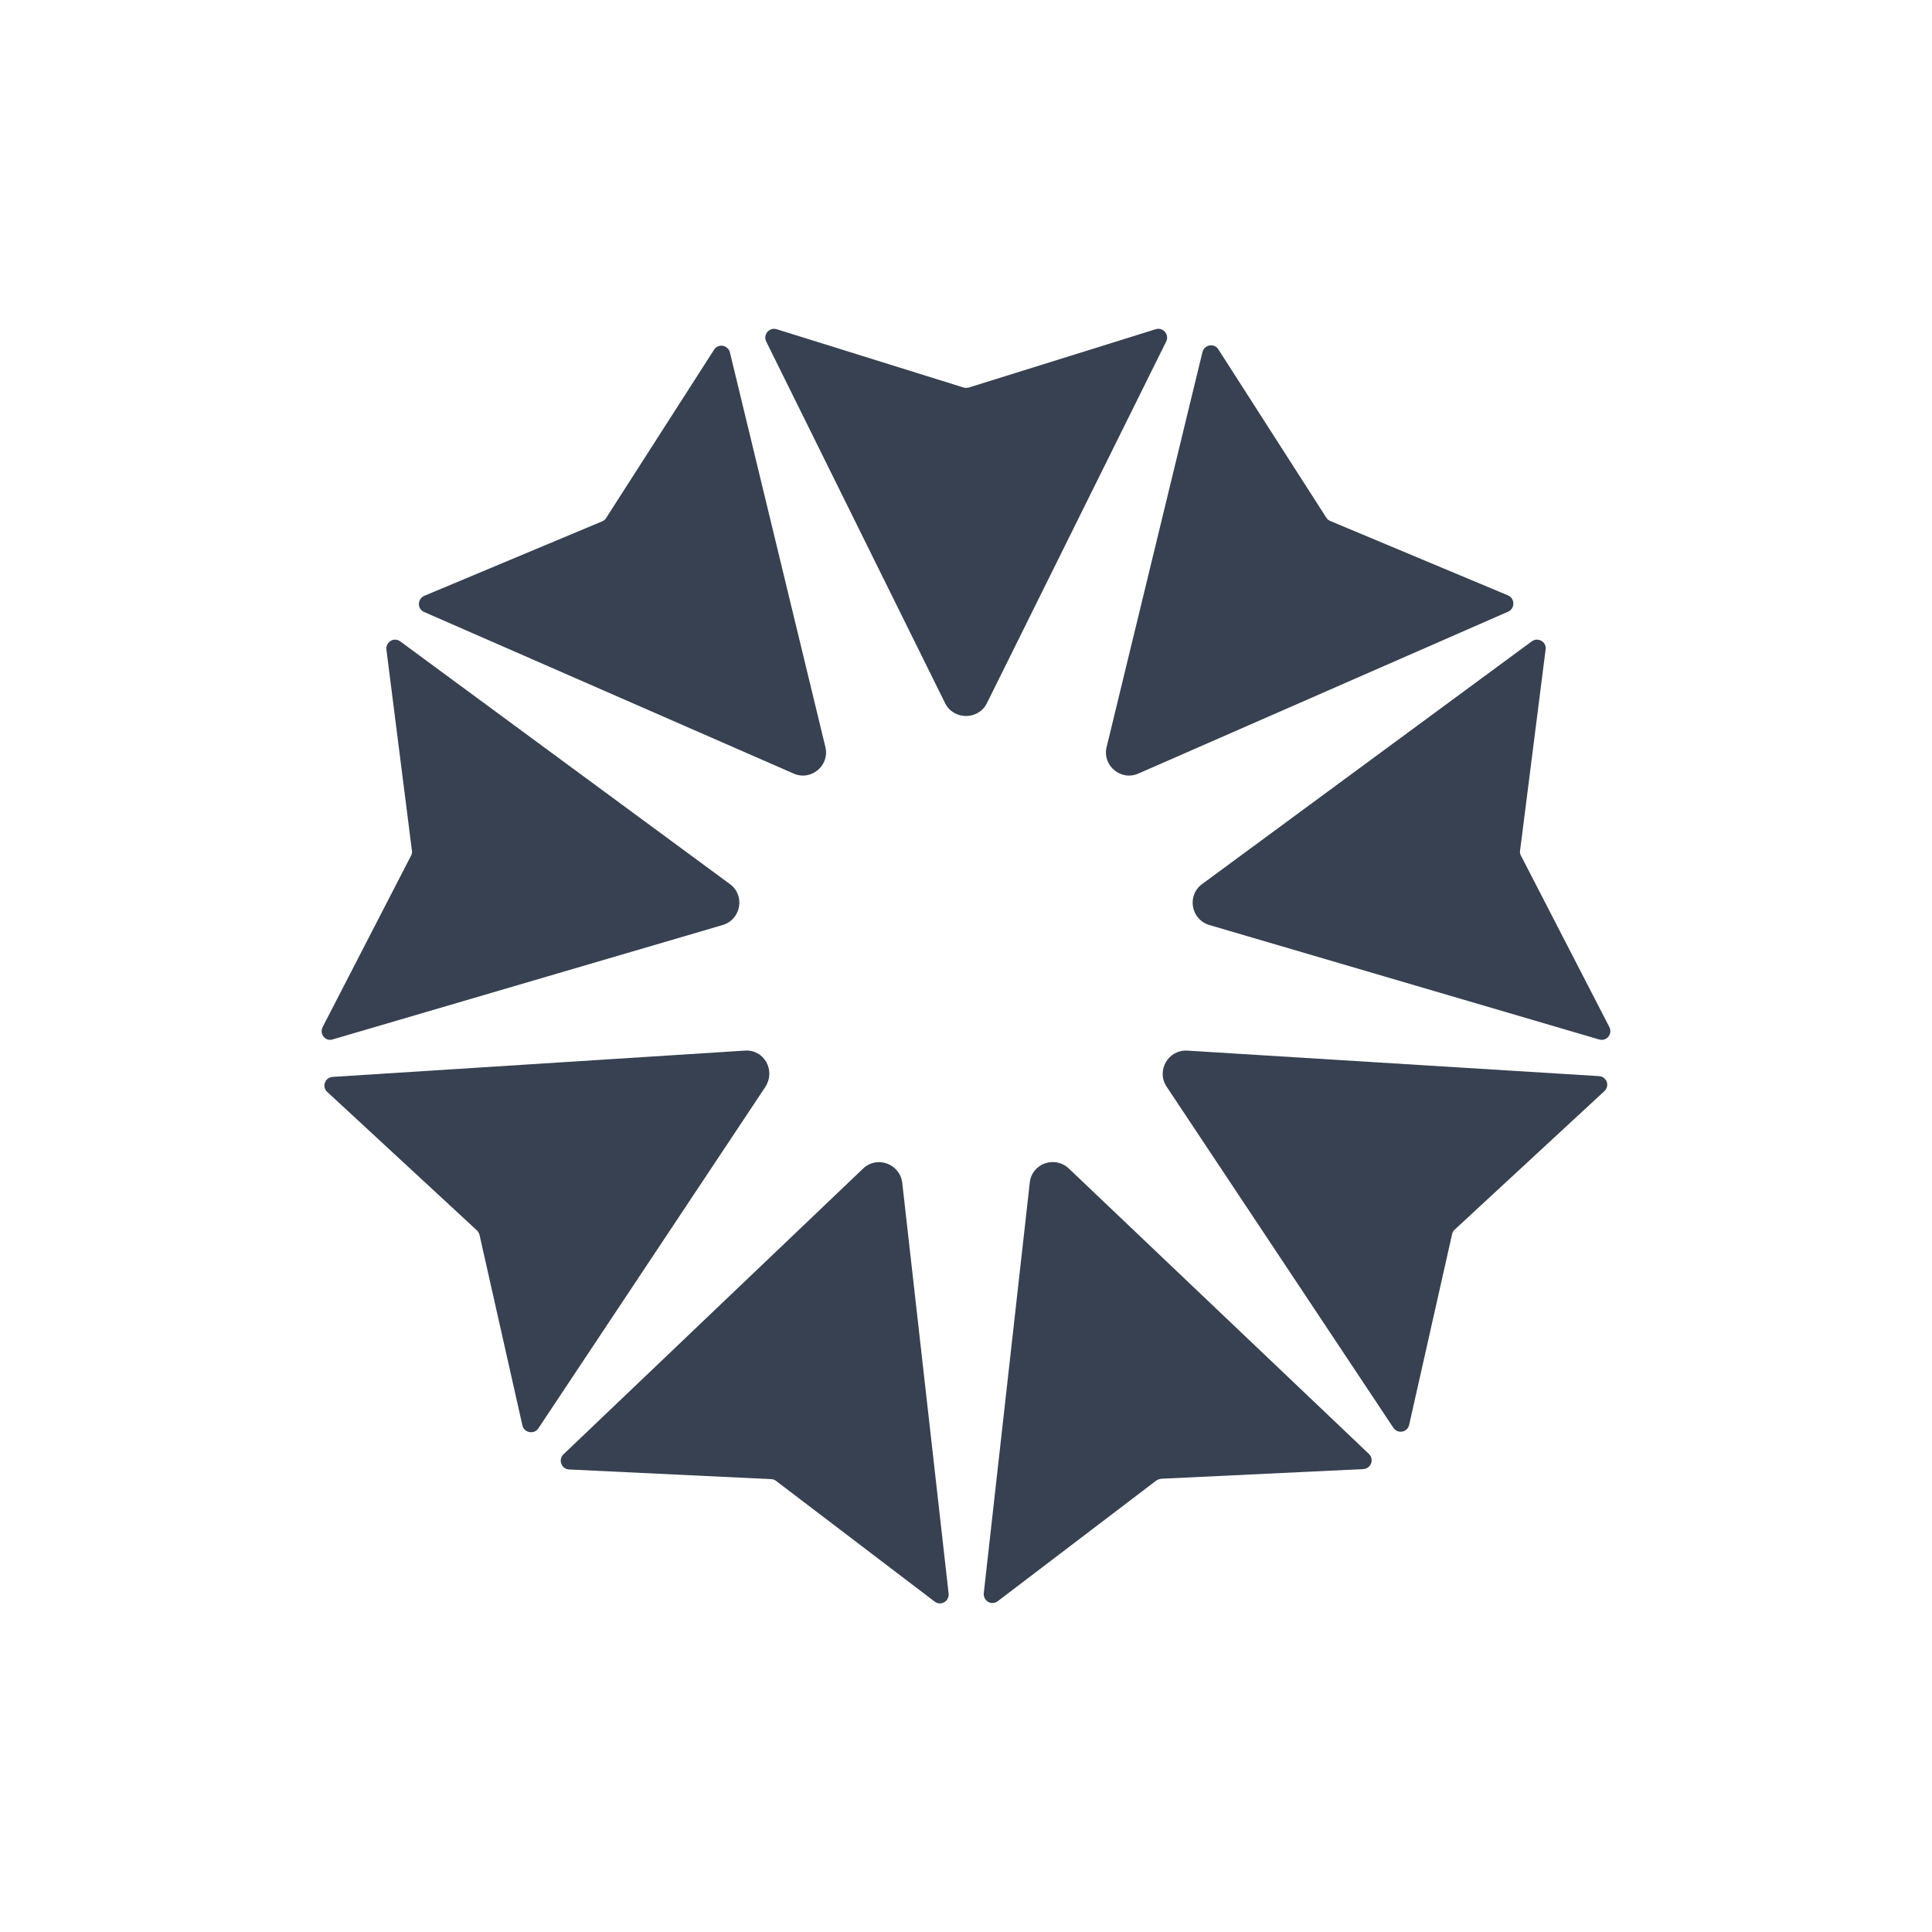
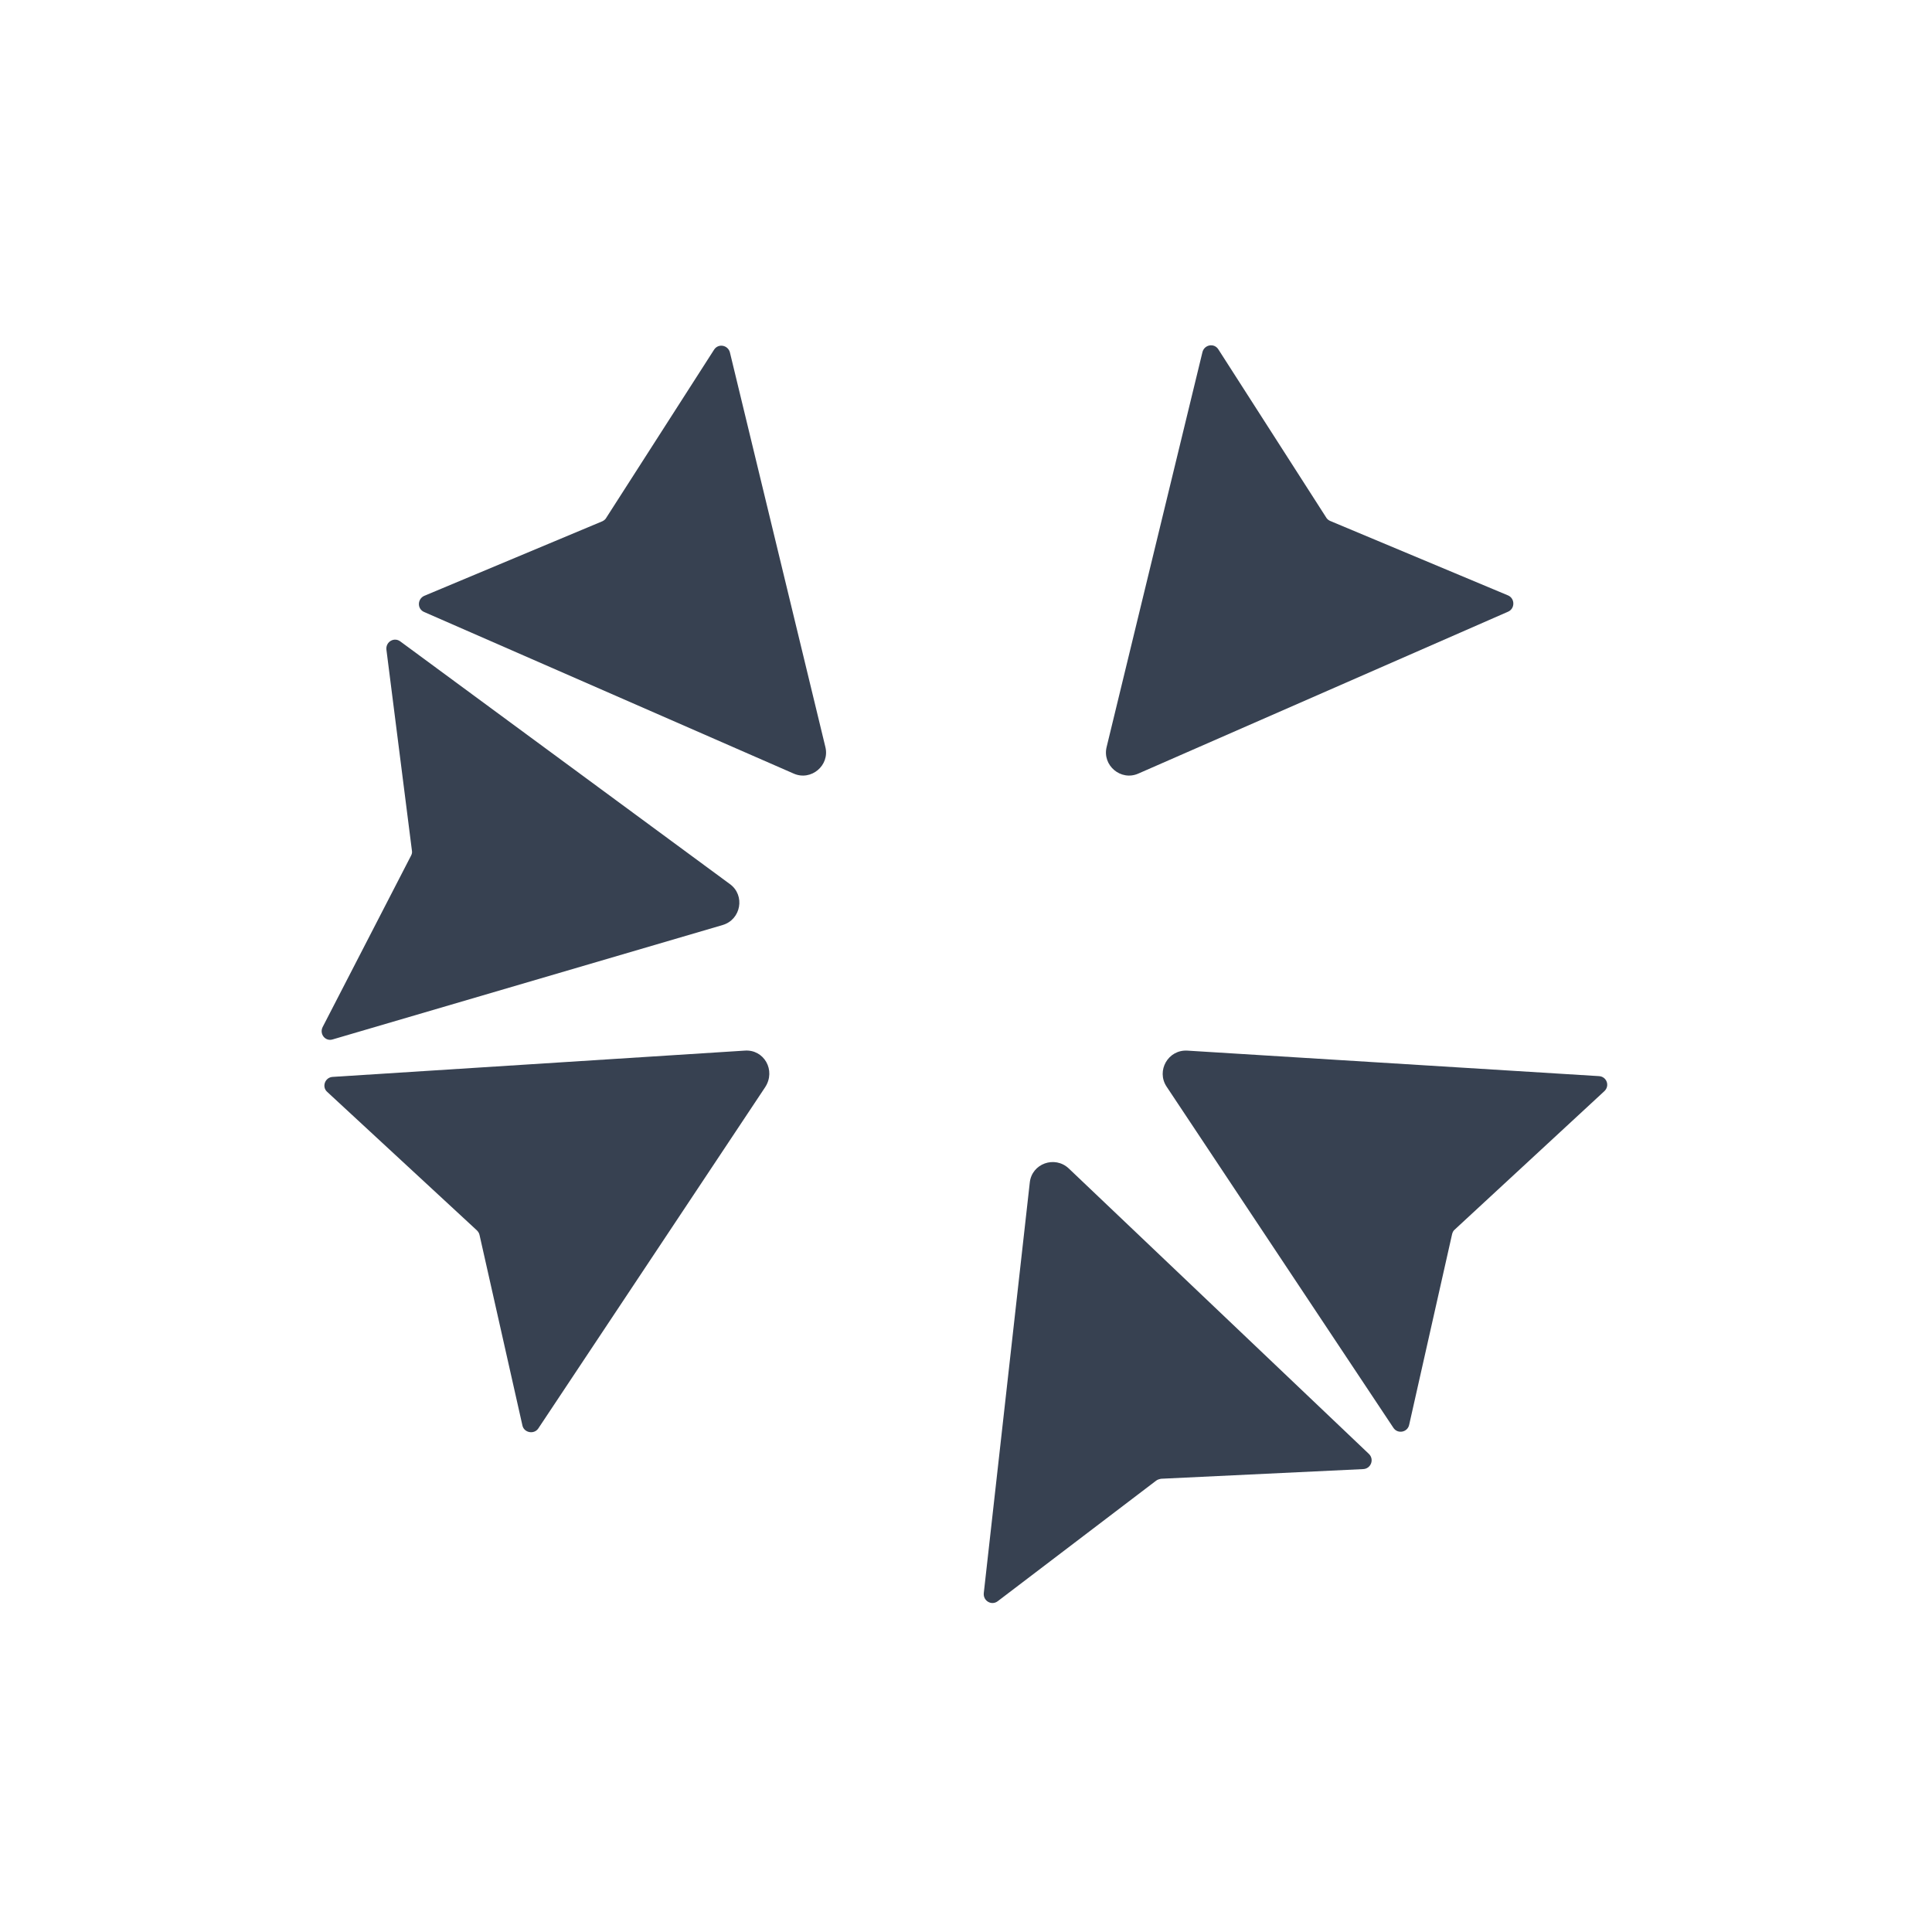
<svg xmlns="http://www.w3.org/2000/svg" version="1.1" id="Layer_1" x="0px" y="0px" viewBox="0 0 500 500" style="enable-background:new 0 0 500 500;" xml:space="preserve">
  <style type="text/css">
	.st0{fill:#374151;}
</style>
  <g>
-     <path class="st0" d="M244.6,182c2.2,4.4,8.6,4.4,10.8,0l46.4-93.6c0.9-1.8-0.8-3.8-2.7-3.2l-48.4,15.1c-0.4,0.1-0.9,0.1-1.3,0   l-48.4-15.1c-1.9-0.6-3.6,1.4-2.7,3.2L244.6,182z" />
-     <path class="st0" d="M416.5,265.8l-22.9-44.4c-0.2-0.4-0.3-0.9-0.2-1.3l6.6-52c0.3-2-2-3.3-3.6-2.1l-85.3,62.8   c-4,2.9-2.9,9.2,1.9,10.6L413.8,269C415.8,269.6,417.4,267.6,416.5,265.8z" />
    <path class="st0" d="M307.3,271.9c-5-0.3-8.1,5.2-5.4,9.3l58.7,88.3c1.1,1.7,3.7,1.2,4.1-0.8l11.1-49.3c0.1-0.4,0.3-0.9,0.7-1.2   l38.7-35.8c1.5-1.4,0.6-3.8-1.4-3.9L307.3,271.9z" />
    <path class="st0" d="M205.4,200.2c4.5,2,9.4-2.1,8.2-6.9L188.9,91.2c-0.5-1.9-3-2.4-4.1-0.7L156.9,134c-0.2,0.4-0.6,0.7-1,0.9   l-46.1,19.3c-1.8,0.8-1.9,3.4,0,4.2L205.4,200.2z" />
    <path class="st0" d="M286.4,193.3c-1.2,4.8,3.7,8.9,8.2,6.9l95.7-41.9c1.8-0.8,1.8-3.4,0-4.2l-46.1-19.3c-0.4-0.2-0.8-0.5-1-0.9   l-27.9-43.5c-1.1-1.7-3.6-1.2-4.1,0.7L286.4,193.3z" />
-     <path class="st0" d="M233.5,306.1c-0.6-4.9-6.5-7.1-10.1-3.7l-77.6,74c-1.4,1.4-0.5,3.8,1.5,3.9l52.3,2.5c0.5,0,0.9,0.2,1.3,0.5   l41,31.2c1.6,1.2,3.8-0.1,3.6-2.1L233.5,306.1z" />
    <path class="st0" d="M276.6,302.4c-3.6-3.4-9.6-1.3-10.1,3.7l-11.9,106.2c-0.2,2,2,3.3,3.6,2.1l41-31.2c0.4-0.3,0.8-0.4,1.3-0.5   l52.3-2.5c2-0.1,2.9-2.5,1.5-3.9L276.6,302.4z" />
    <path class="st0" d="M188.9,228.8l-85.3-62.8c-1.6-1.2-3.8,0.1-3.6,2.1l6.6,52c0.1,0.5,0,0.9-0.2,1.3l-22.9,44.4   c-0.9,1.8,0.7,3.8,2.6,3.2L187,239.4C191.8,238,192.9,231.7,188.9,228.8z" />
    <path class="st0" d="M192.7,271.9l-106.6,6.8c-2,0.1-2.9,2.6-1.4,3.9l38.7,35.8c0.3,0.3,0.6,0.7,0.7,1.2l11.1,49.3   c0.4,1.9,3,2.4,4.1,0.8l58.7-88.3C200.9,277,197.7,271.5,192.7,271.9z" />
  </g>
</svg>